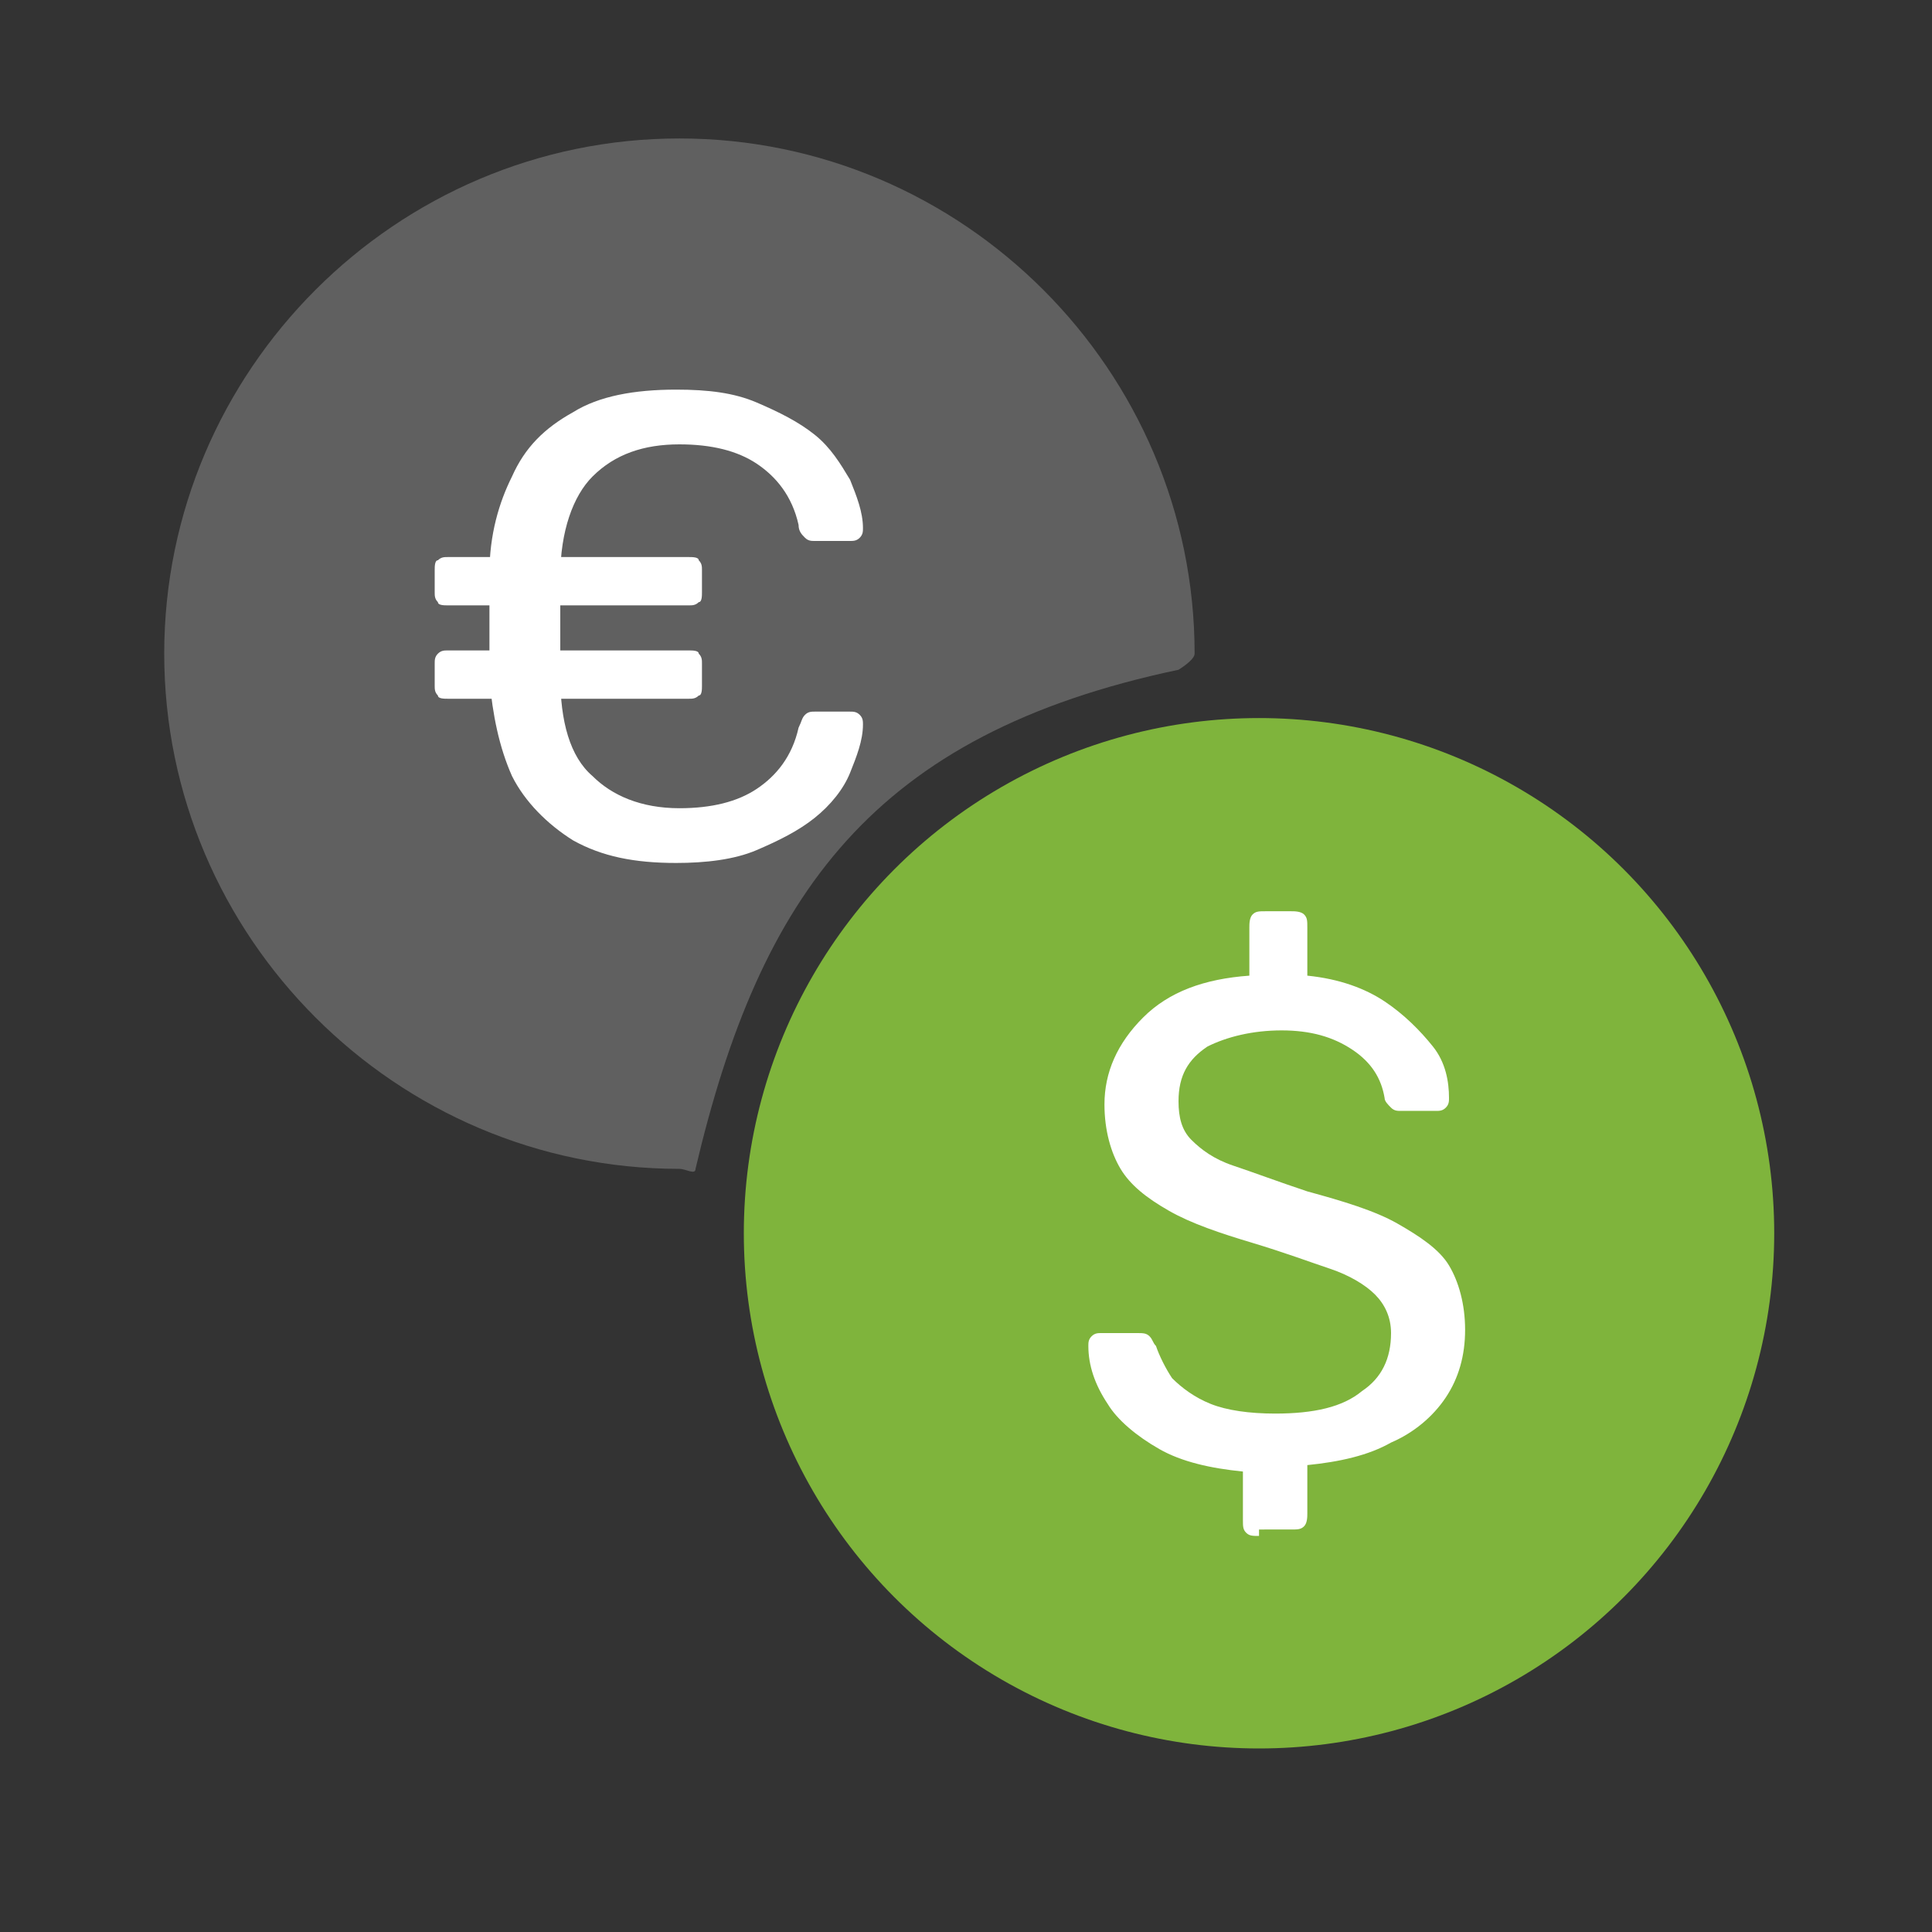
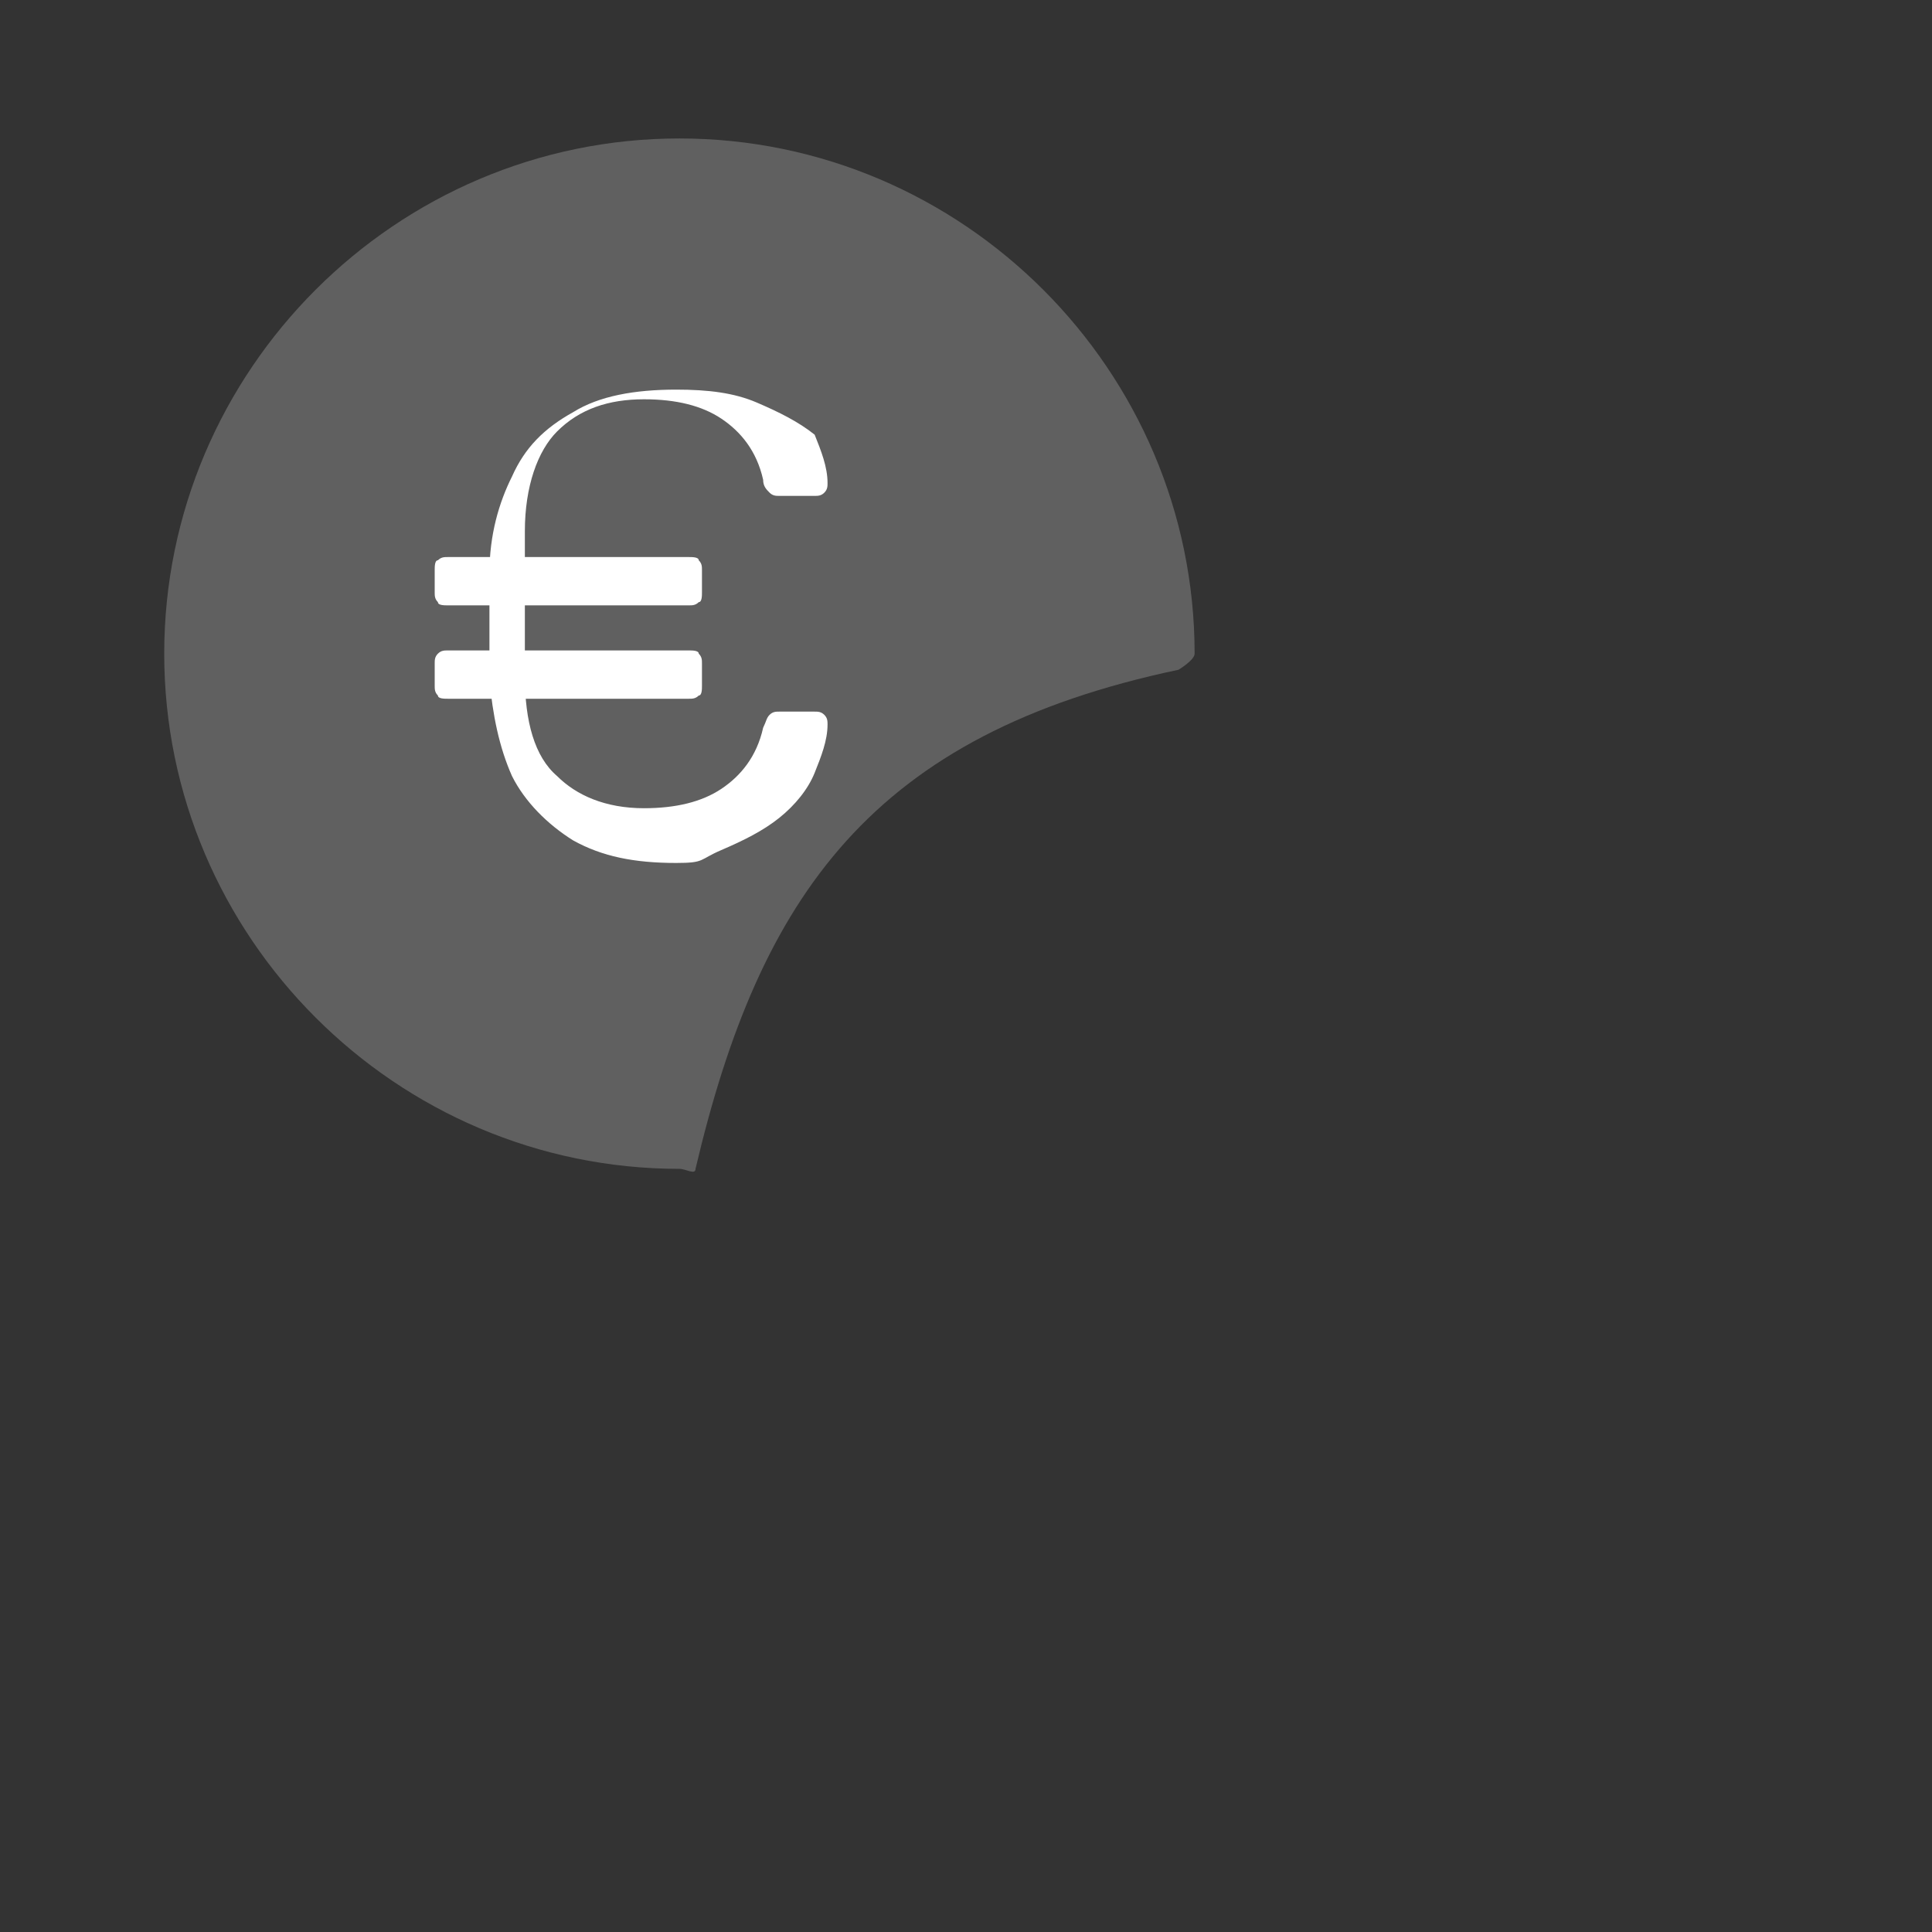
<svg xmlns="http://www.w3.org/2000/svg" version="1.1" id="Layer_1" x="0px" y="0px" viewBox="0 0 60 60" style="enable-background:new 0 0 60 60;" xml:space="preserve">
  <rect x="0" y="0" width="60" height="60" fill="#333333" stroke="none" />
  <style type="text/css">
	.st0{fill:none;stroke:#7FB43C;stroke-miterlimit:10;}
	.st1{fill:none;stroke:#606060;stroke-miterlimit:10;}
	.st2{fill:#606060;}
	.st3{fill:#7FB43C;}
	.st4{fill:#FFFFFF;}
</style>
  <g>
    <circle class="st0" cx="116.5" cy="37.8" r="16" />
-     <path class="st1" d="M98.6,35.9c-8.8,0-16-7.2-16-16s7.2-16,16-16s16,7.2,16,16" />
    <g>
-       <path class="st2" d="M117.1,45.3v1.8h-2.2v-1.7c-1.3,0-2.7-0.3-4-0.7l1-2.7c0.9,0.3,2,0.9,3,0.9v-3.8c-1.9-0.8-4.1-1.6-4.1-4.4    c0-2.4,1.9-3.5,4.1-3.8V29h2.2v1.8c1,0.1,2.4,0.3,3.3,0.6l-1,2.7c-0.6-0.3-1.4-0.6-2.3-0.8v3.4c1.9,0.7,3.9,1.7,3.9,4.6    C121,44.1,119.4,45,117.1,45.3z M114.9,33.5c-0.9,0.3-0.9,1-0.9,1.2c0,0.5,0.4,0.9,0.9,1.2V33.5z M117,40.2v2.5    c0.5-0.2,0.7-0.6,0.7-1.2C117.7,41,117.4,40.6,117,40.2z" />
-     </g>
+       </g>
    <g>
-       <path class="st3" d="M95.3,22c0.4,0.9,1,1.6,1.8,2.1c0.8,0.5,1.7,0.7,2.8,0.7c0.7,0,1.3-0.1,2-0.4v2.8c-0.6,0.2-1.3,0.3-2.1,0.3    c-1.8,0-3.4-0.5-4.8-1.5c-1.4-1-2.3-2.3-2.8-4h-1.5l0.4-1.7H92c0-0.1,0-0.3,0-0.7c0-0.3,0-0.5,0-0.6h-1.2l0.4-1.7h1.1    c0.5-1.7,1.5-3,2.8-4s3-1.5,4.7-1.5c0.7,0,1.4,0.1,2,0.3l-0.6,2.6c-0.5-0.2-1-0.3-1.5-0.3c-1,0-1.9,0.2-2.7,0.7    c-0.8,0.5-1.4,1.2-1.9,2h5.4l-0.4,1.7h-5.5c0,0.3,0,0.5,0,0.6c0,0.2,0,0.4,0,0.7h5.2L99.7,22H95.3z" />
-     </g>
+       </g>
  </g>
-   <circle class="st3" cx="39.1" cy="38.3" r="16" />
  <path class="st2" d="M37.1,20.3c0,0.2-0.5,0.5-0.5,0.5c-9.5,2-13,7-15,15.5c0,0.2-0.3,0-0.5,0c-8.8,0-16-7.2-16-16s7.2-16,16-16  S37.1,11.5,37.1,20.3z" />
  <g>
-     <path class="st4" d="M39.1,47.7c-0.2,0-0.3,0-0.4-0.1s-0.1-0.2-0.1-0.4v-1.5c-1-0.1-1.9-0.3-2.6-0.7c-0.7-0.4-1.3-0.9-1.6-1.4   c-0.4-0.6-0.6-1.2-0.6-1.8c0-0.1,0-0.2,0.1-0.3c0.1-0.1,0.2-0.1,0.3-0.1h1.1c0.2,0,0.3,0,0.4,0.1s0.1,0.2,0.2,0.3   c0.1,0.3,0.3,0.7,0.5,1c0.3,0.3,0.7,0.6,1.2,0.8c0.5,0.2,1.2,0.3,2,0.3c1.2,0,2.1-0.2,2.7-0.7c0.6-0.4,0.9-1,0.9-1.8   c0-0.5-0.2-0.9-0.5-1.2c-0.3-0.3-0.8-0.6-1.4-0.8c-0.6-0.2-1.4-0.5-2.4-0.8c-1-0.3-1.9-0.6-2.6-1c-0.7-0.4-1.2-0.8-1.5-1.3   s-0.5-1.2-0.5-2c0-1,0.4-1.9,1.2-2.7c0.8-0.8,1.9-1.2,3.3-1.3v-1.5c0-0.1,0-0.3,0.1-0.4c0.1-0.1,0.2-0.1,0.4-0.1h0.8   c0.1,0,0.3,0,0.4,0.1c0.1,0.1,0.1,0.2,0.1,0.4v1.5c1,0.1,1.8,0.4,2.4,0.8c0.6,0.4,1.1,0.9,1.5,1.4s0.5,1.1,0.5,1.6   c0,0.1,0,0.2-0.1,0.3c-0.1,0.1-0.2,0.1-0.3,0.1h-1.1c-0.1,0-0.2,0-0.3-0.1c-0.1-0.1-0.2-0.2-0.2-0.3c-0.1-0.6-0.4-1.1-1-1.5   s-1.3-0.6-2.2-0.6c-0.9,0-1.7,0.2-2.3,0.5c-0.6,0.4-0.9,0.9-0.9,1.7c0,0.5,0.1,0.9,0.4,1.2c0.3,0.3,0.7,0.6,1.3,0.8   s1.4,0.5,2.3,0.8c1.1,0.3,2.1,0.6,2.8,1c0.7,0.4,1.3,0.8,1.6,1.3s0.5,1.2,0.5,2c0,0.8-0.2,1.5-0.6,2.1c-0.4,0.6-1,1.1-1.7,1.4   c-0.7,0.4-1.6,0.6-2.6,0.7v1.5c0,0.1,0,0.3-0.1,0.4c-0.1,0.1-0.2,0.1-0.4,0.1H39.1z" />
-   </g>
+     </g>
  <g>
-     <path class="st4" d="M13.9,18.8c-0.1,0-0.3,0-0.3-0.1c-0.1-0.1-0.1-0.2-0.1-0.3v-0.7c0-0.1,0-0.3,0.1-0.3c0.1-0.1,0.2-0.1,0.3-0.1   h7.5c0.1,0,0.3,0,0.3,0.1c0.1,0.1,0.1,0.2,0.1,0.3v0.7c0,0.1,0,0.3-0.1,0.3c-0.1,0.1-0.2,0.1-0.3,0.1H13.9z M13.9,21.7   c-0.1,0-0.3,0-0.3-0.1c-0.1-0.1-0.1-0.2-0.1-0.3v-0.7c0-0.1,0-0.2,0.1-0.3s0.2-0.1,0.3-0.1h7.5c0.1,0,0.3,0,0.3,0.1   c0.1,0.1,0.1,0.2,0.1,0.3v0.7c0,0.1,0,0.3-0.1,0.3c-0.1,0.1-0.2,0.1-0.3,0.1H13.9z M21,26.8c-1.3,0-2.3-0.2-3.2-0.7   c-0.8-0.5-1.5-1.2-1.9-2c-0.4-0.9-0.6-1.9-0.7-3v-3.3c0-1.2,0.3-2.2,0.7-3c0.4-0.9,1-1.5,1.9-2c0.8-0.5,1.9-0.7,3.2-0.7   c1,0,1.8,0.1,2.5,0.4s1.3,0.6,1.8,1c0.5,0.4,0.8,0.9,1.1,1.4c0.2,0.5,0.4,1,0.4,1.5c0,0.1,0,0.2-0.1,0.3c-0.1,0.1-0.2,0.1-0.3,0.1   h-1.1c-0.1,0-0.2,0-0.3-0.1c-0.1-0.1-0.2-0.2-0.2-0.4c-0.2-0.9-0.7-1.5-1.3-1.9c-0.6-0.4-1.4-0.6-2.4-0.6c-1.1,0-2,0.3-2.7,1   c-0.6,0.6-1,1.7-1,3.1V21c0,1.4,0.3,2.5,1,3.1c0.6,0.6,1.5,1,2.7,1c1,0,1.8-0.2,2.4-0.6c0.6-0.4,1.1-1,1.3-1.9   c0.1-0.2,0.1-0.3,0.2-0.4c0.1-0.1,0.2-0.1,0.3-0.1h1.1c0.1,0,0.2,0,0.3,0.1c0.1,0.1,0.1,0.2,0.1,0.3c0,0.5-0.2,1-0.4,1.5   c-0.2,0.5-0.6,1-1.1,1.4c-0.5,0.4-1.1,0.7-1.8,1S21.9,26.8,21,26.8z" />
+     <path class="st4" d="M13.9,18.8c-0.1,0-0.3,0-0.3-0.1c-0.1-0.1-0.1-0.2-0.1-0.3v-0.7c0-0.1,0-0.3,0.1-0.3c0.1-0.1,0.2-0.1,0.3-0.1   h7.5c0.1,0,0.3,0,0.3,0.1c0.1,0.1,0.1,0.2,0.1,0.3v0.7c0,0.1,0,0.3-0.1,0.3c-0.1,0.1-0.2,0.1-0.3,0.1H13.9z M13.9,21.7   c-0.1,0-0.3,0-0.3-0.1c-0.1-0.1-0.1-0.2-0.1-0.3v-0.7c0-0.1,0-0.2,0.1-0.3s0.2-0.1,0.3-0.1h7.5c0.1,0,0.3,0,0.3,0.1   c0.1,0.1,0.1,0.2,0.1,0.3v0.7c0,0.1,0,0.3-0.1,0.3c-0.1,0.1-0.2,0.1-0.3,0.1H13.9z M21,26.8c-1.3,0-2.3-0.2-3.2-0.7   c-0.8-0.5-1.5-1.2-1.9-2c-0.4-0.9-0.6-1.9-0.7-3v-3.3c0-1.2,0.3-2.2,0.7-3c0.4-0.9,1-1.5,1.9-2c0.8-0.5,1.9-0.7,3.2-0.7   c1,0,1.8,0.1,2.5,0.4s1.3,0.6,1.8,1c0.2,0.5,0.4,1,0.4,1.5c0,0.1,0,0.2-0.1,0.3c-0.1,0.1-0.2,0.1-0.3,0.1   h-1.1c-0.1,0-0.2,0-0.3-0.1c-0.1-0.1-0.2-0.2-0.2-0.4c-0.2-0.9-0.7-1.5-1.3-1.9c-0.6-0.4-1.4-0.6-2.4-0.6c-1.1,0-2,0.3-2.7,1   c-0.6,0.6-1,1.7-1,3.1V21c0,1.4,0.3,2.5,1,3.1c0.6,0.6,1.5,1,2.7,1c1,0,1.8-0.2,2.4-0.6c0.6-0.4,1.1-1,1.3-1.9   c0.1-0.2,0.1-0.3,0.2-0.4c0.1-0.1,0.2-0.1,0.3-0.1h1.1c0.1,0,0.2,0,0.3,0.1c0.1,0.1,0.1,0.2,0.1,0.3c0,0.5-0.2,1-0.4,1.5   c-0.2,0.5-0.6,1-1.1,1.4c-0.5,0.4-1.1,0.7-1.8,1S21.9,26.8,21,26.8z" />
  </g>
</svg>